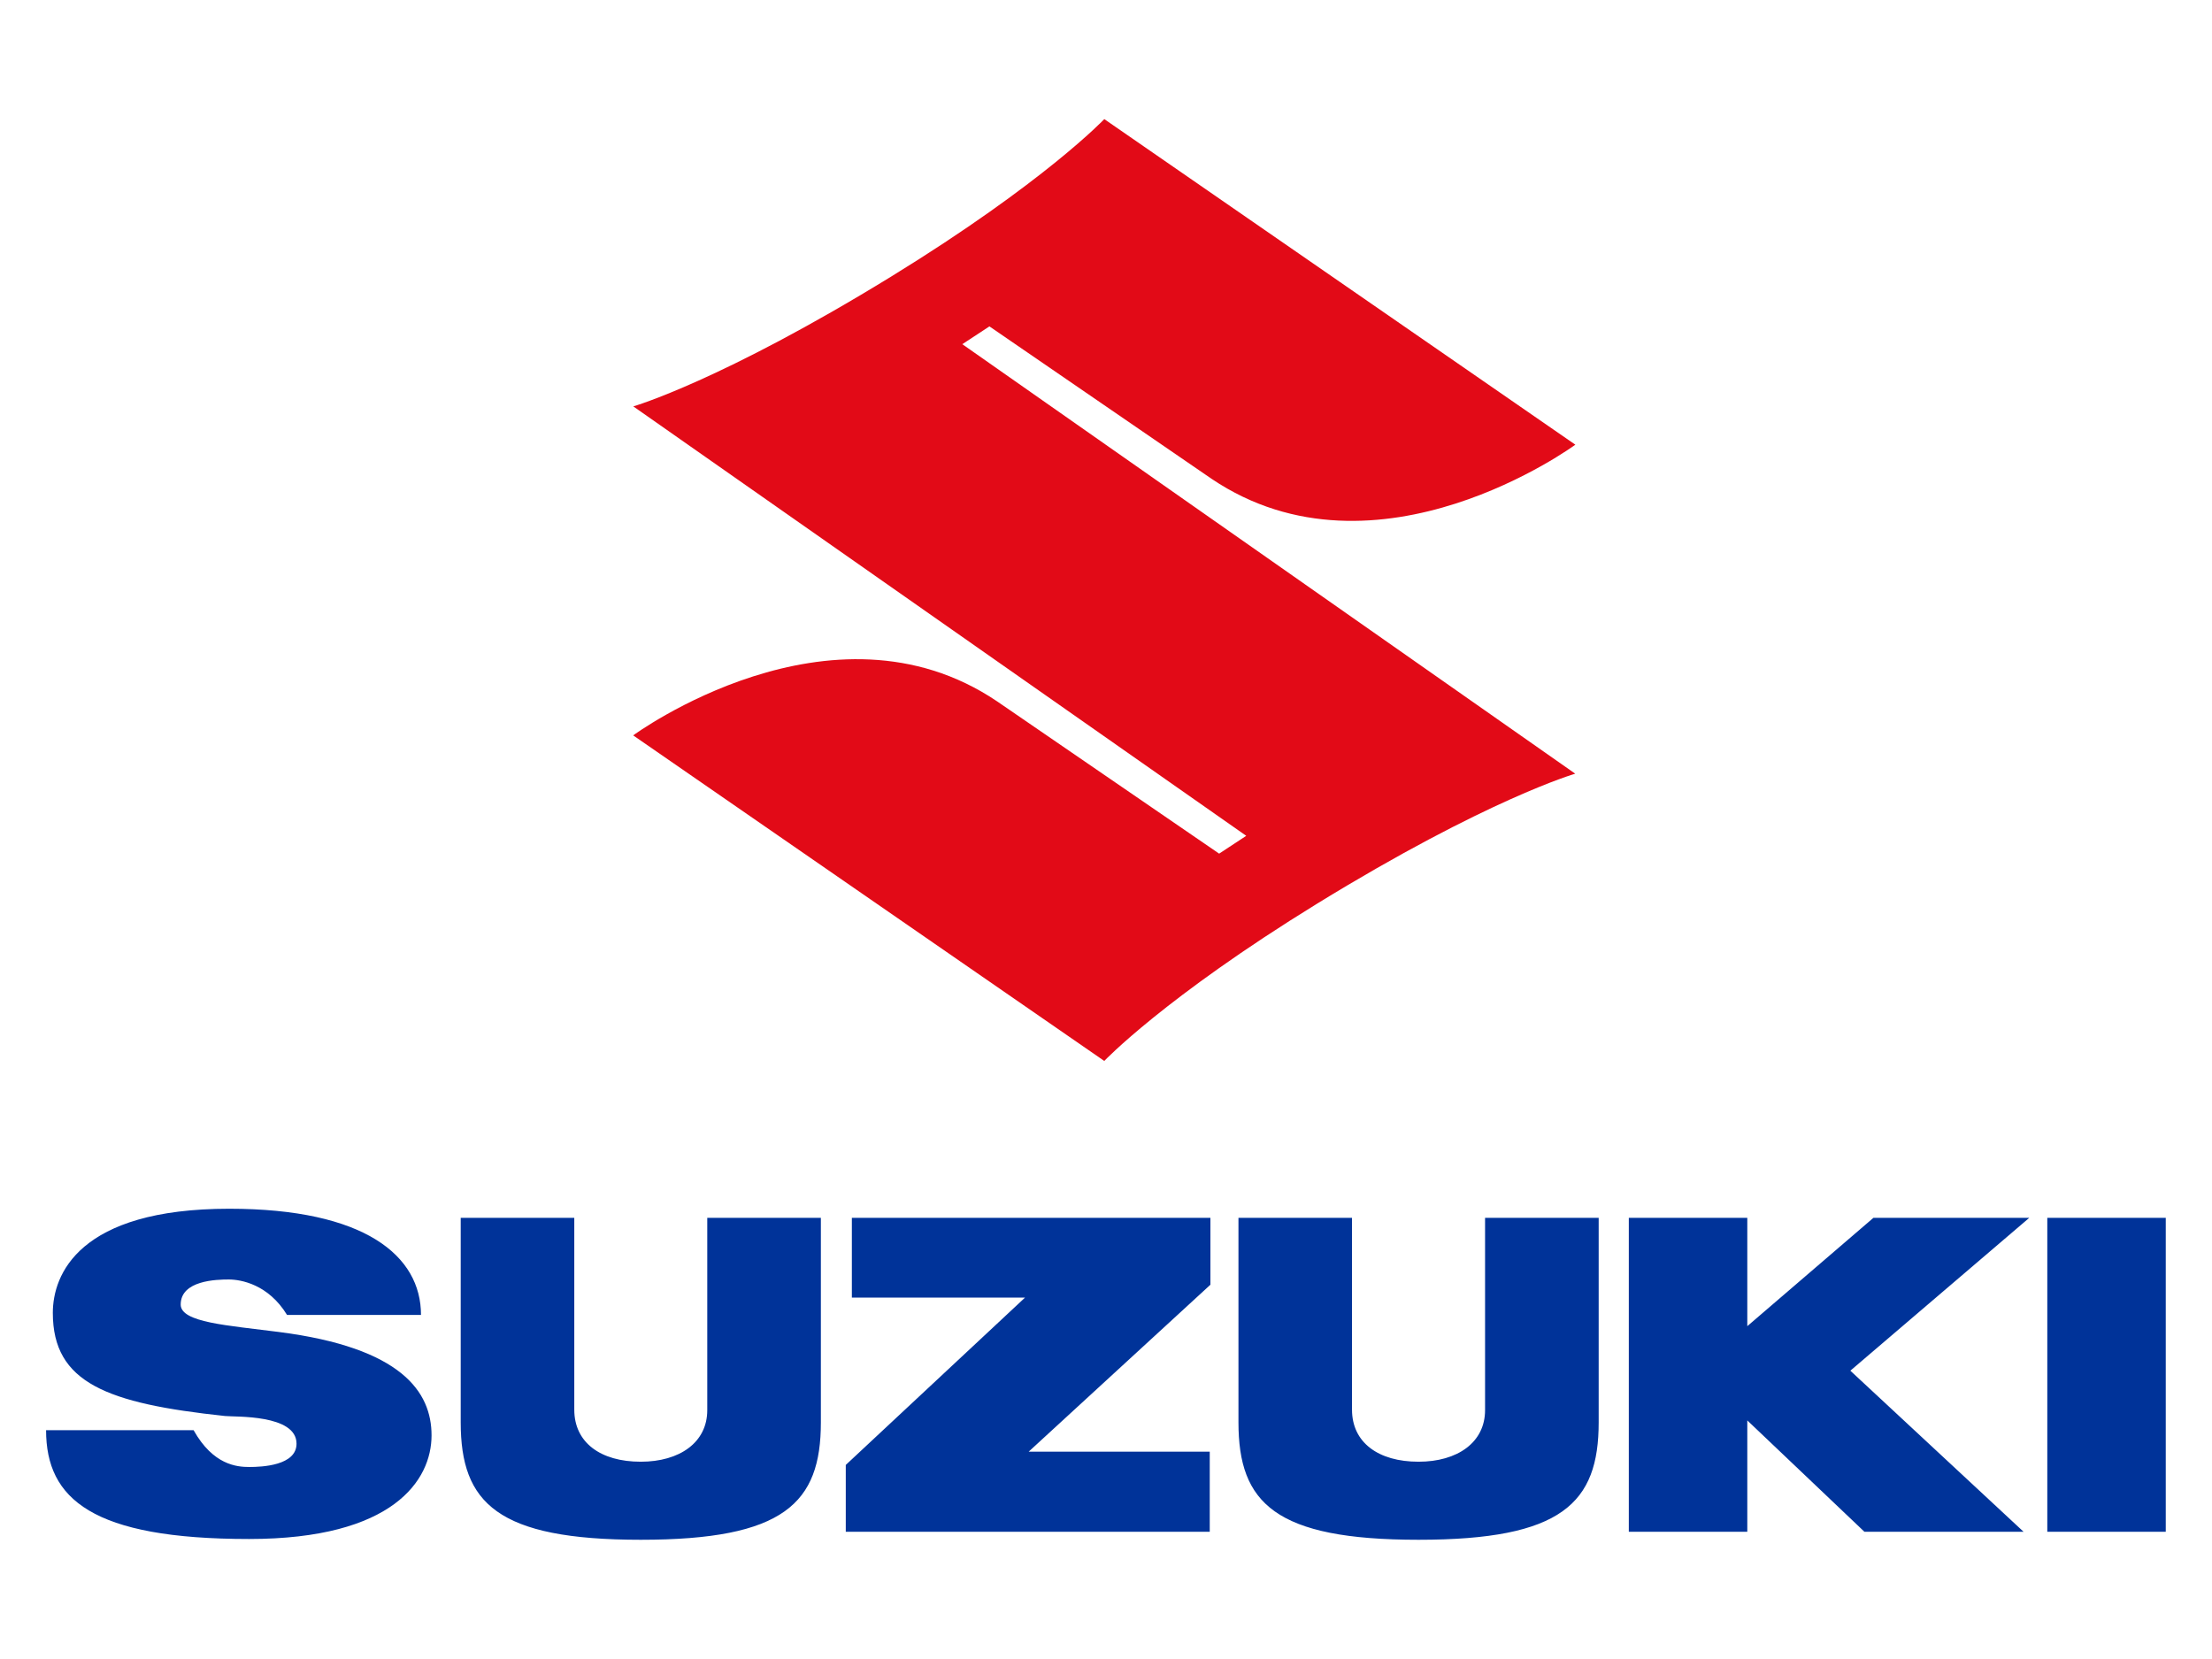
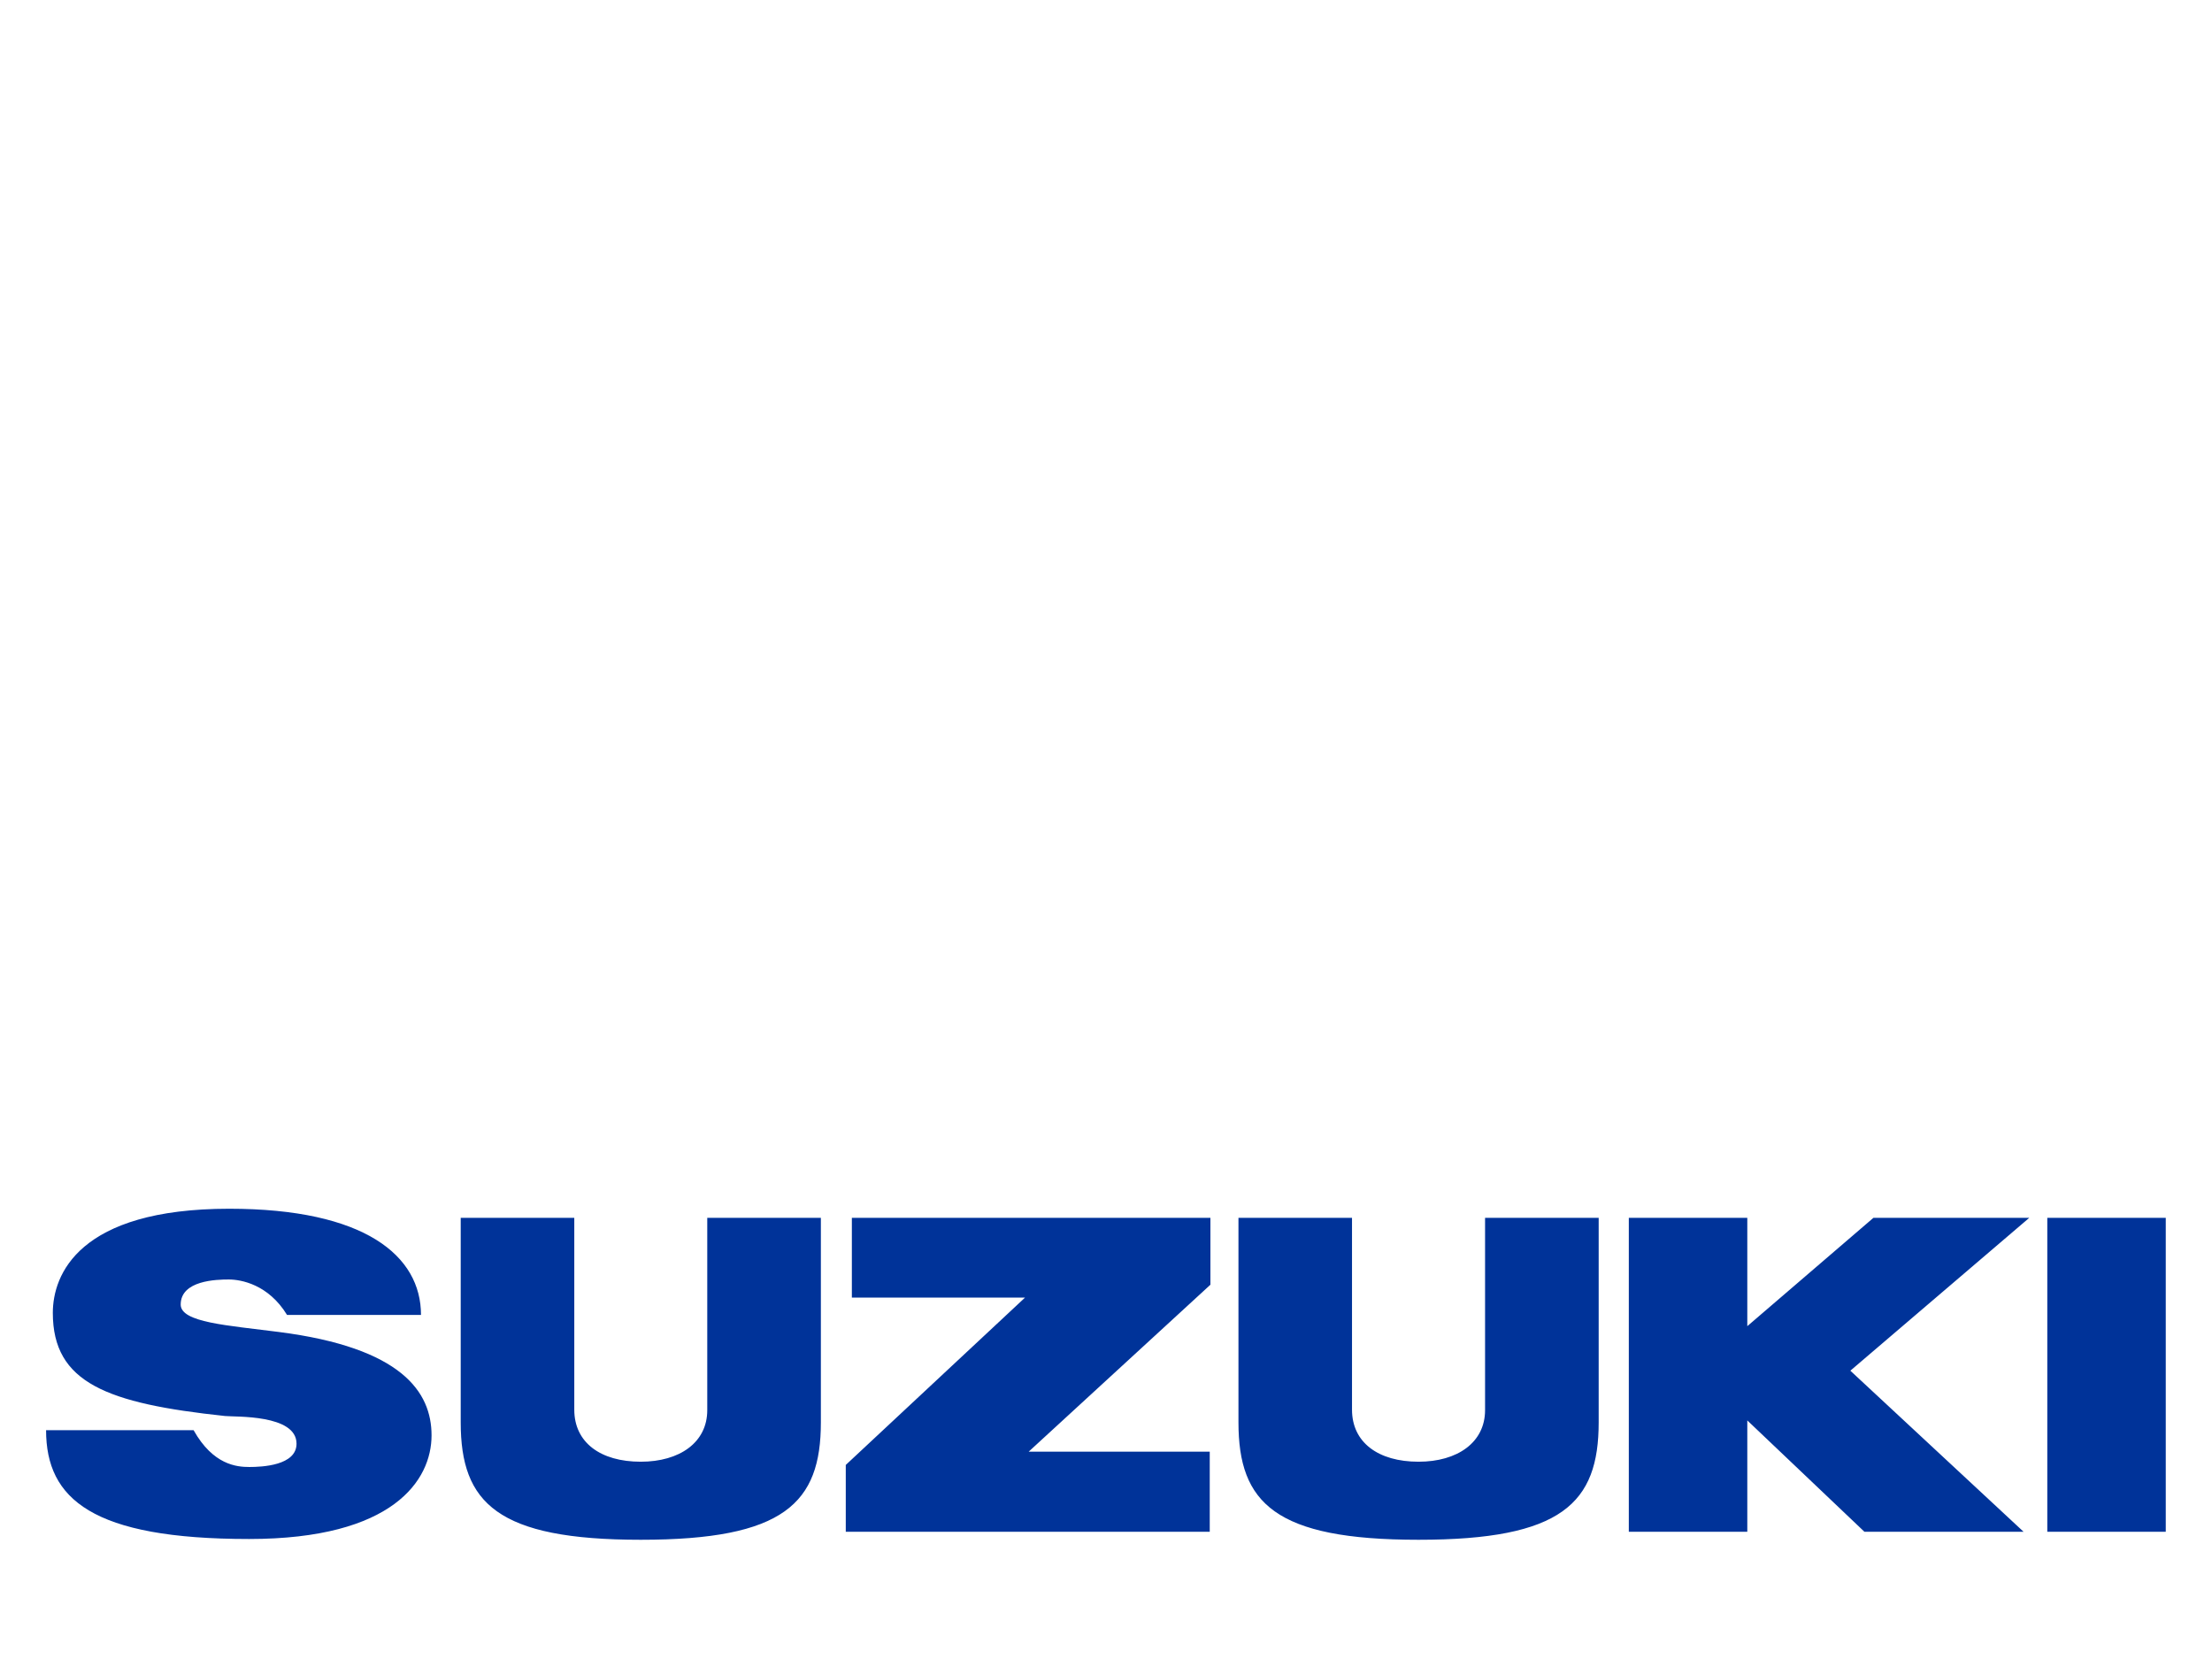
<svg xmlns="http://www.w3.org/2000/svg" width="120" height="90" version="1.1">
  <g transform="matrix(1.101 0 0 1.101 2.5 6.462)">
-     <path d="m75.346 32.253s-4.339 1.254-12.731 6.411c-7.524 4.632-10.475 7.743-10.475 7.743l-23.212-16.042s9.766-7.18 17.925-1.68l10.947 7.507 1.335-0.878-30.201-21.159s4.34-1.255 12.728-6.41c7.528-4.63 10.479-7.745 10.479-7.745l23.21 16.042s-9.764 7.181-17.925 1.681l-10.945-7.51-1.336 0.877z" fill="#e20a17" />
    <g fill="#039">
      <path d="m57.37 54.138h-17.667v3.928h8.534l-8.834 8.247v3.292h17.934v-3.945h-8.923l8.956-8.227zm-28.07 15.862c7.066 0 8.876-1.805 8.876-5.784v-10.08h-5.598v9.478c0 1.592-1.361 2.54-3.277 2.54-1.993 0-3.275-0.953-3.275-2.565v-9.453h-5.596v10.08c0 3.98 1.81 5.784 8.872 5.784m38.325 0c7.065 0 8.874-1.805 8.874-5.784v-10.08h-5.598v9.478c0 1.592-1.364 2.54-3.276 2.54-1.993 0-3.28-0.953-3.28-2.565v-9.453h-5.595v10.08c0 3.98 1.81 5.784 8.875 5.784m36.816-15.862h-5.837v15.467h5.837zm-6.726 0h-7.679l-6.214 5.337v-5.337h-5.838v15.467h5.838v-5.486l5.771 5.486h7.842l-8.535-7.936zm-91.084 4.272c0-1.196 1.772-1.235 2.37-1.235 0.6 0 1.95 0.24 2.87 1.747h6.6c0-2.915-2.763-5.233-9.45-5.233-7.426 0-8.691 3.26-8.691 5.131 0 3.451 2.673 4.463 8.486 5.082 0.498 0.052 3.522-0.09 3.522 1.364 0 1.076-1.7 1.148-2.326 1.148-0.621 0-1.784-0.101-2.745-1.812h-7.269c0 3.396 2.29 5.36 10.003 5.36 7.105 0 8.99-2.901 8.99-5.106 0-2.142-1.469-4.32-7.526-5.095-2.527-0.327-4.834-0.465-4.834-1.351" />
    </g>
  </g>
</svg>